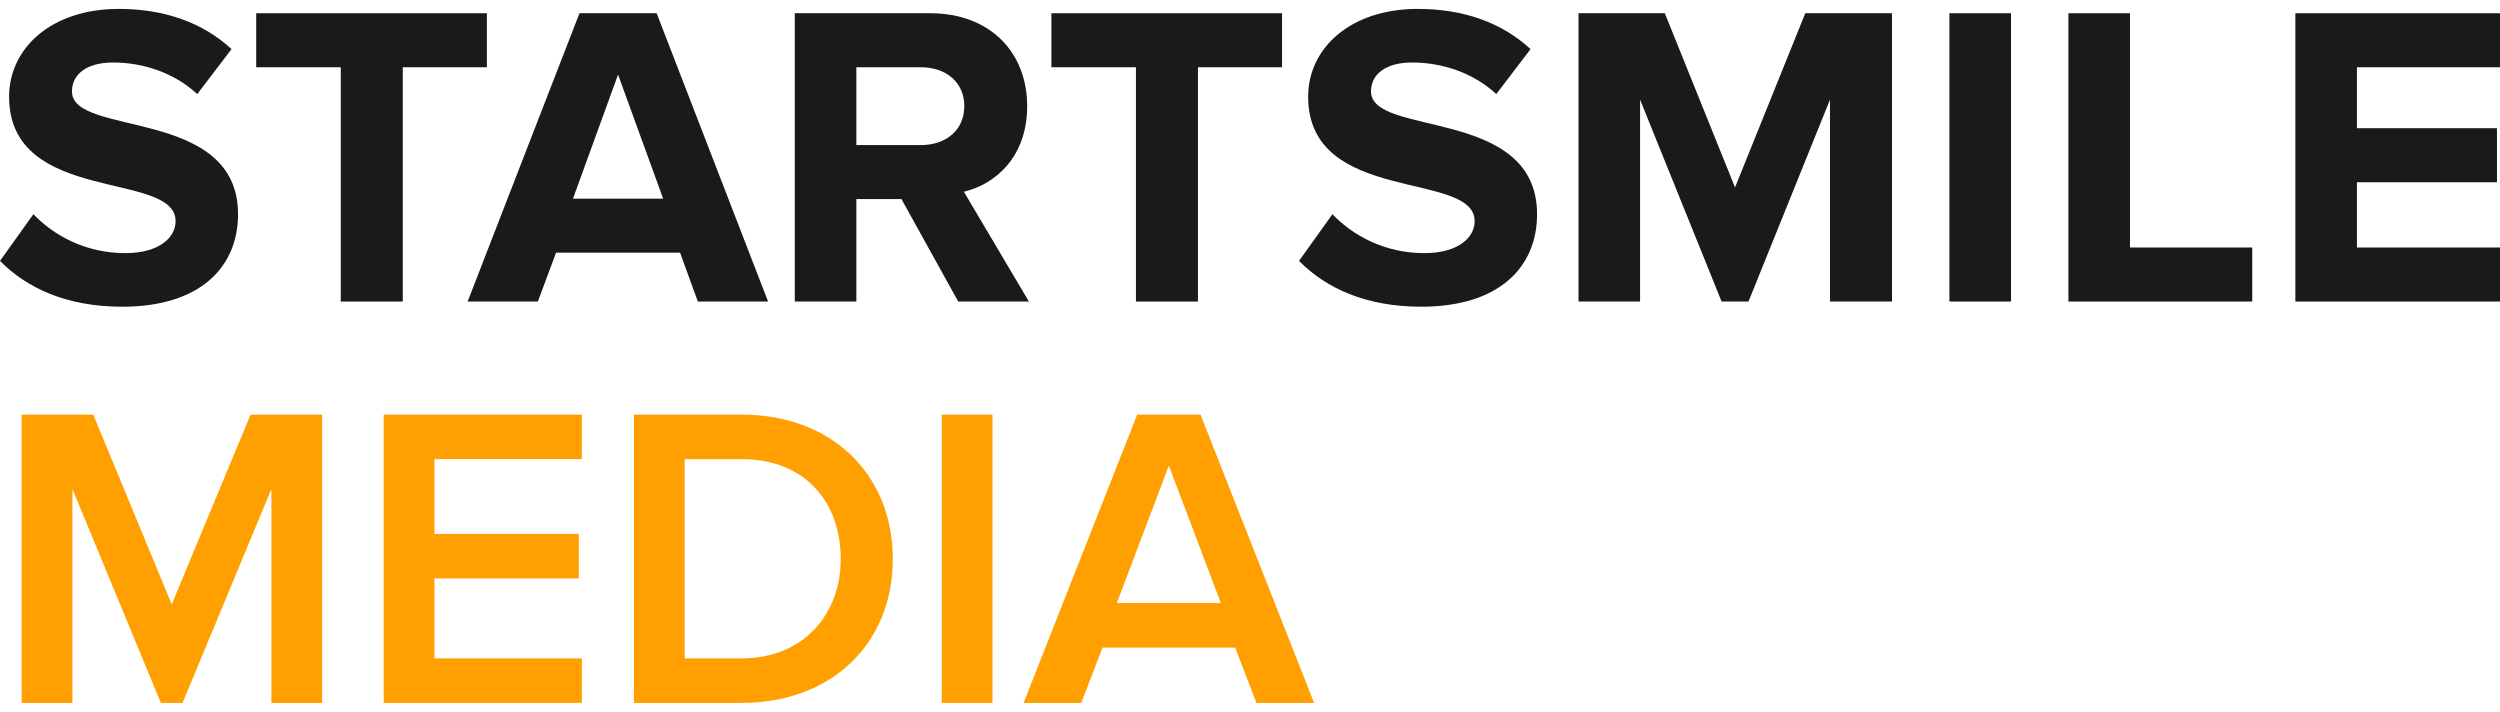
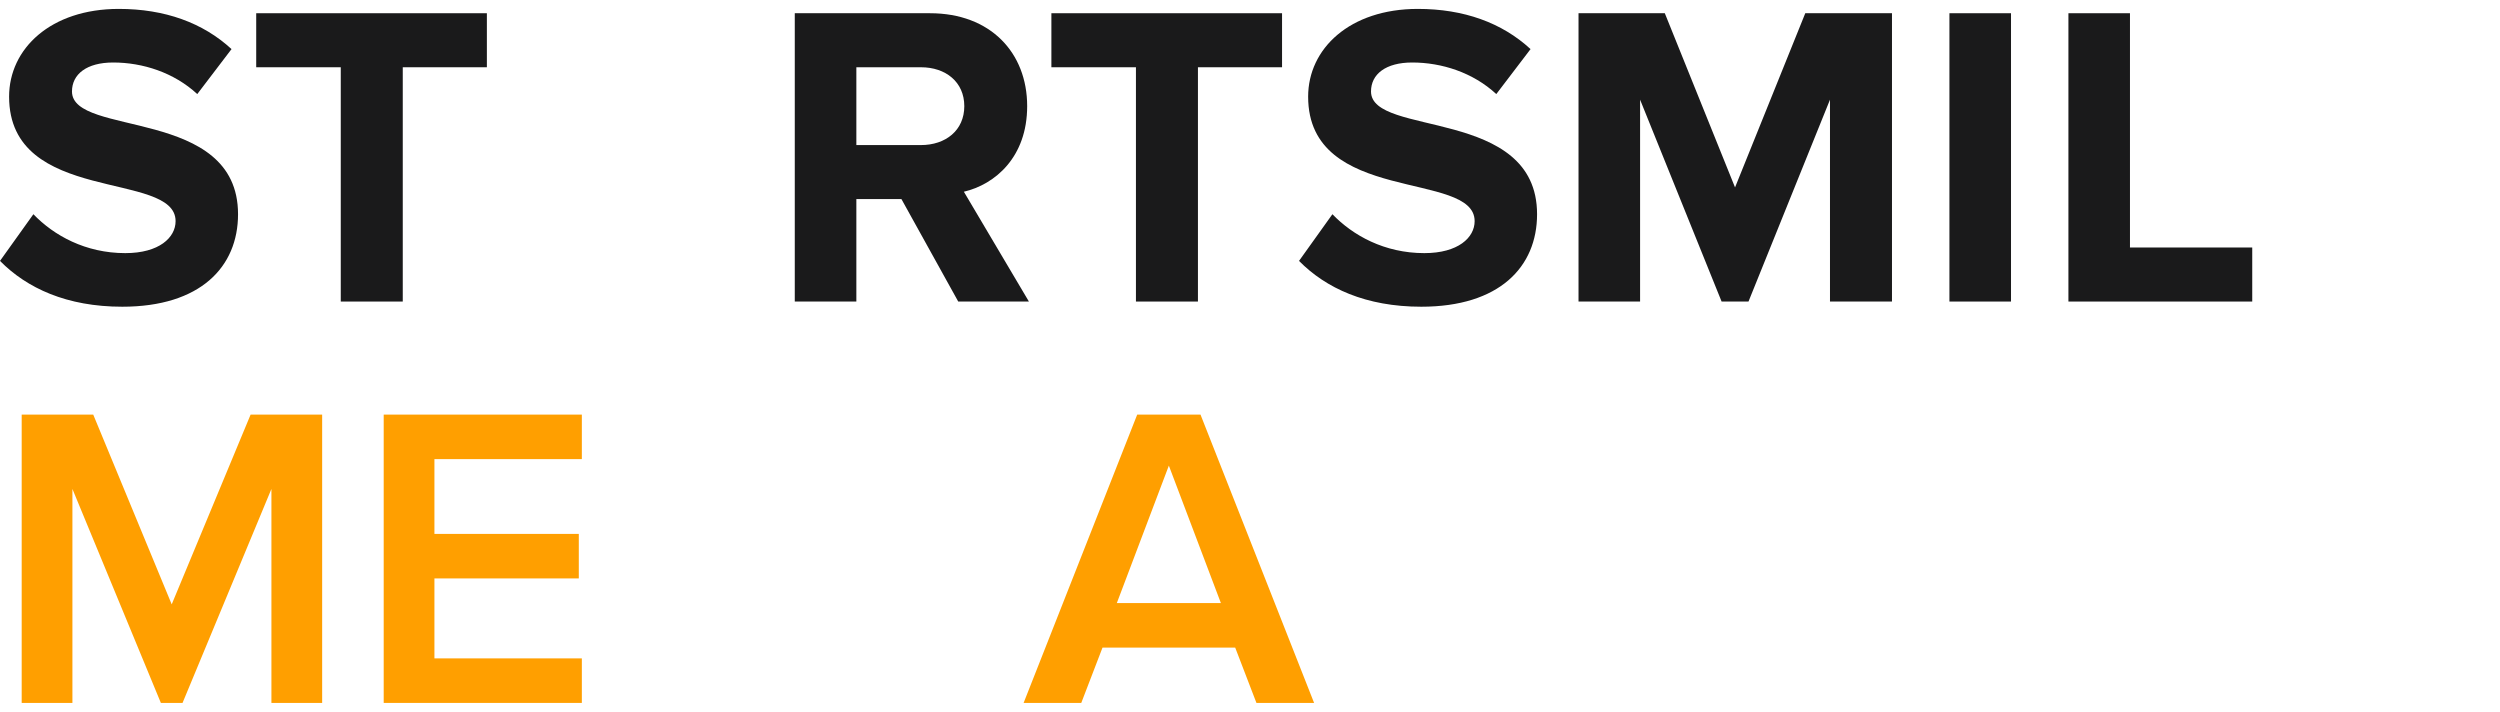
<svg xmlns="http://www.w3.org/2000/svg" width="144" height="41" viewBox="0 0 144 41" fill="none">
  <g clip-path="url(#clip0_2017_3014)">
    <path d="M7.043 17.667C3.846 17.667 1.548 16.597 0 15.028L1.923 12.339C3.097 13.559 4.92 14.58 7.217 14.58C9.165 14.58 10.114 13.684 10.114 12.738C10.114 9.8 0.524 11.816 0.524 5.567C0.524 2.803 2.922 0.513 6.843 0.513C9.49 0.513 11.688 1.309 13.336 2.828L11.363 5.418C10.014 4.173 8.216 3.6 6.518 3.6C4.995 3.6 4.146 4.272 4.146 5.268C4.146 7.907 13.711 6.14 13.711 12.339C13.711 15.377 11.538 17.667 7.043 17.667Z" fill="#1A1A1B" />
    <path d="M23.199 17.369H19.628V3.874H14.758V0.762H28.044V3.874H23.199V17.369Z" fill="#1A1A1B" />
-     <path d="M44.241 17.369H40.196L39.172 14.555H32.029L30.98 17.369H26.935L33.378 0.762H37.823L44.241 17.369ZM38.198 11.443L35.6 4.297L33.003 11.443H38.198Z" fill="#1A1A1B" />
    <path d="M59.265 17.369H55.194L51.923 11.468H49.326V17.369H45.779V0.762H53.571C57.043 0.762 59.165 3.027 59.165 6.115C59.165 9.053 57.317 10.621 55.519 11.044L59.265 17.369ZM53.047 8.356C54.47 8.356 55.544 7.509 55.544 6.115C55.544 4.72 54.47 3.874 53.047 3.874H49.326V8.356H53.047Z" fill="#1A1A1B" />
    <path d="M69.001 17.369H65.43V3.874H60.56V0.762H73.846V3.874H69.001V17.369Z" fill="#1A1A1B" />
    <path d="M81.867 17.667C78.67 17.667 76.373 16.597 74.824 15.028L76.747 12.339C77.921 13.559 79.744 14.58 82.042 14.58C83.99 14.58 84.939 13.684 84.939 12.738C84.939 9.8 75.349 11.816 75.349 5.567C75.349 2.803 77.746 0.513 81.667 0.513C84.314 0.513 86.512 1.309 88.16 2.828L86.187 5.418C84.839 4.173 83.041 3.6 81.342 3.6C79.819 3.6 78.97 4.272 78.97 5.268C78.97 7.907 88.535 6.14 88.535 12.339C88.535 15.377 86.362 17.667 81.867 17.667Z" fill="#1A1A1B" />
    <path d="M108.978 17.369H105.407V5.741L100.713 17.369H99.164L94.469 5.741V17.369H90.923V0.762H95.893L99.938 10.795L103.984 0.762H108.978V17.369Z" fill="#1A1A1B" />
    <path d="M115.834 17.369H112.287V0.762H115.834V17.369Z" fill="#1A1A1B" />
    <path d="M129.729 17.369H119.141V0.762H122.686V14.256H129.729V17.369Z" fill="#1A1A1B" />
-     <path d="M144 17.369H132.213V0.762H144V3.874H135.759V7.385H143.825V10.497H135.759V14.256H144V17.369Z" fill="#1A1A1B" />
    <path d="M18.556 40.488H15.634V28.163L10.514 40.488H9.266L4.171 28.163V40.488H1.249V23.881H5.37L9.89 34.811L14.435 23.881H18.556V40.488Z" fill="#FF9F00" />
    <path d="M33.514 40.488H22.101V23.881H33.514V26.445H25.023V30.753H33.339V33.317H25.023V37.923H33.514V40.488Z" fill="#FF9F00" />
-     <path d="M42.708 40.488H36.515V23.881H42.708C47.903 23.881 51.424 27.317 51.424 32.197C51.424 37.077 47.903 40.488 42.708 40.488ZM42.708 37.923C46.329 37.923 48.427 35.334 48.427 32.197C48.427 28.985 46.429 26.445 42.708 26.445H39.437V37.923H42.708Z" fill="#FF9F00" />
-     <path d="M57.167 40.488H54.245V23.881H57.167V40.488Z" fill="#FF9F00" />
    <path d="M75.692 40.488H72.371L71.147 37.301H63.505L62.281 40.488H58.96L65.503 23.881H69.149L75.692 40.488ZM70.323 34.736L67.326 26.819L64.329 34.736H70.323Z" fill="#FF9F00" />
  </g>
  <defs>
    <clipPath id="clip0_2017_3014">
      <rect width="144" height="41" fill="white" />
    </clipPath>
  </defs>
</svg>